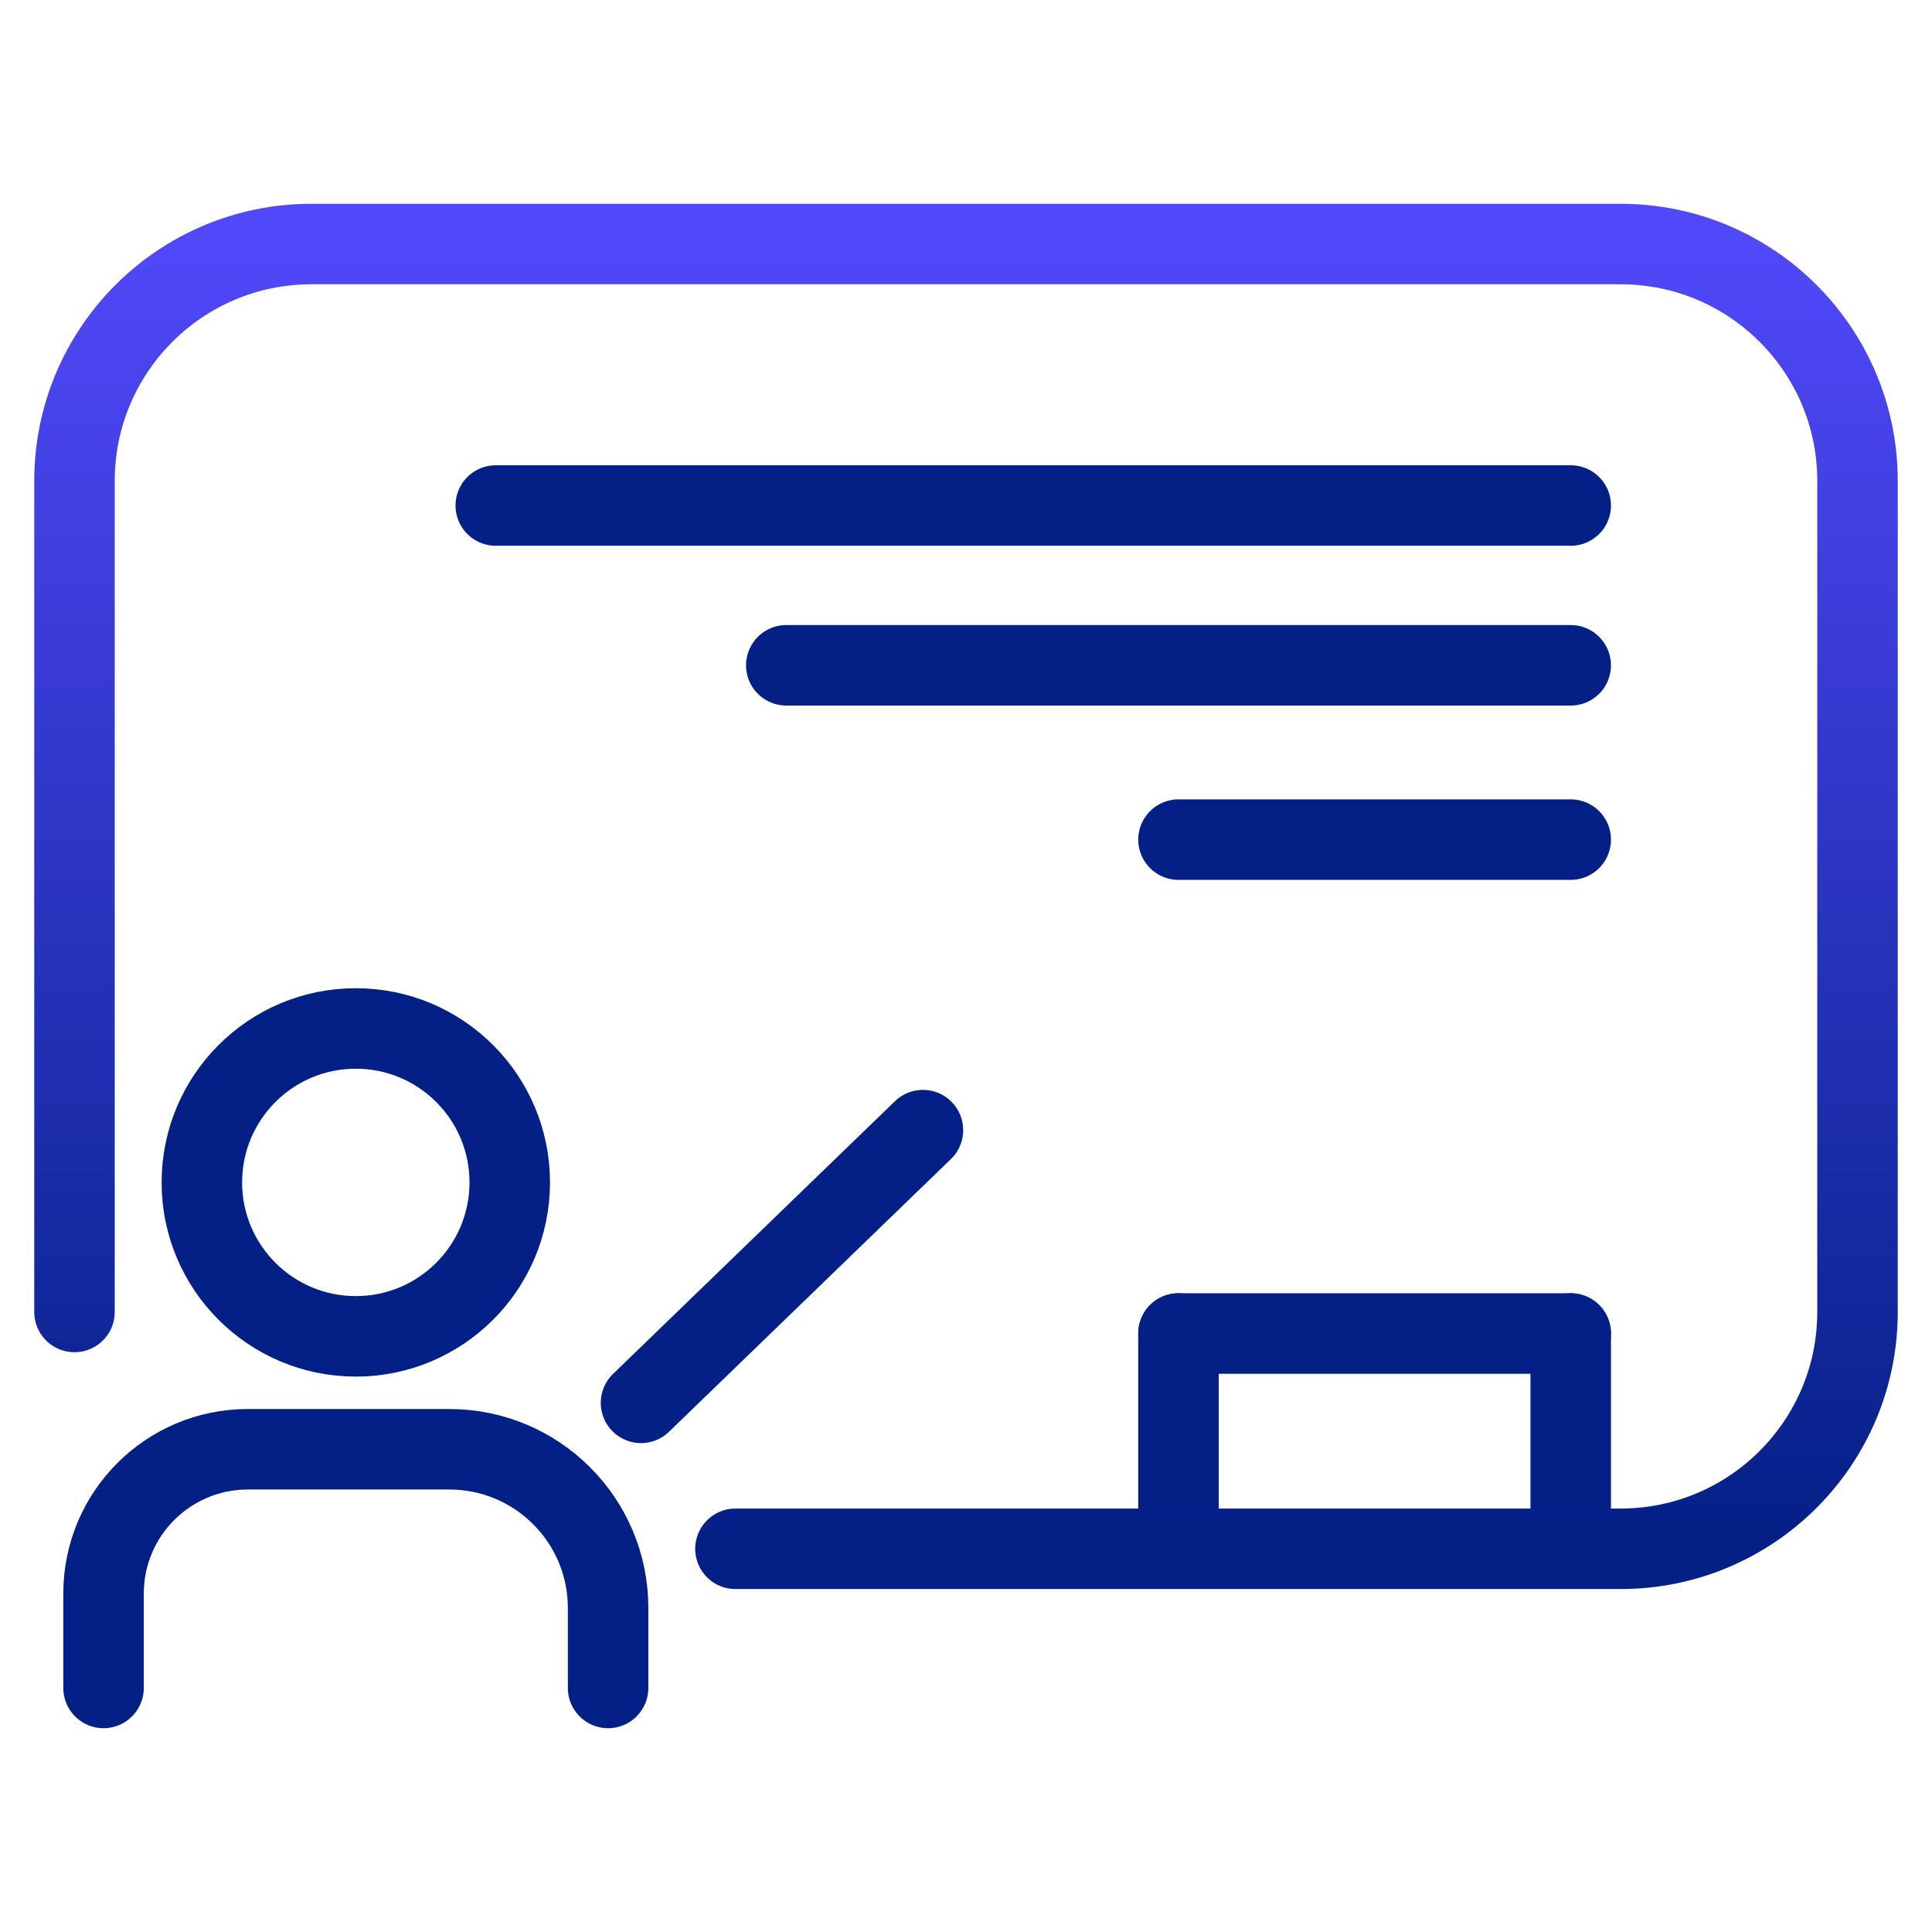
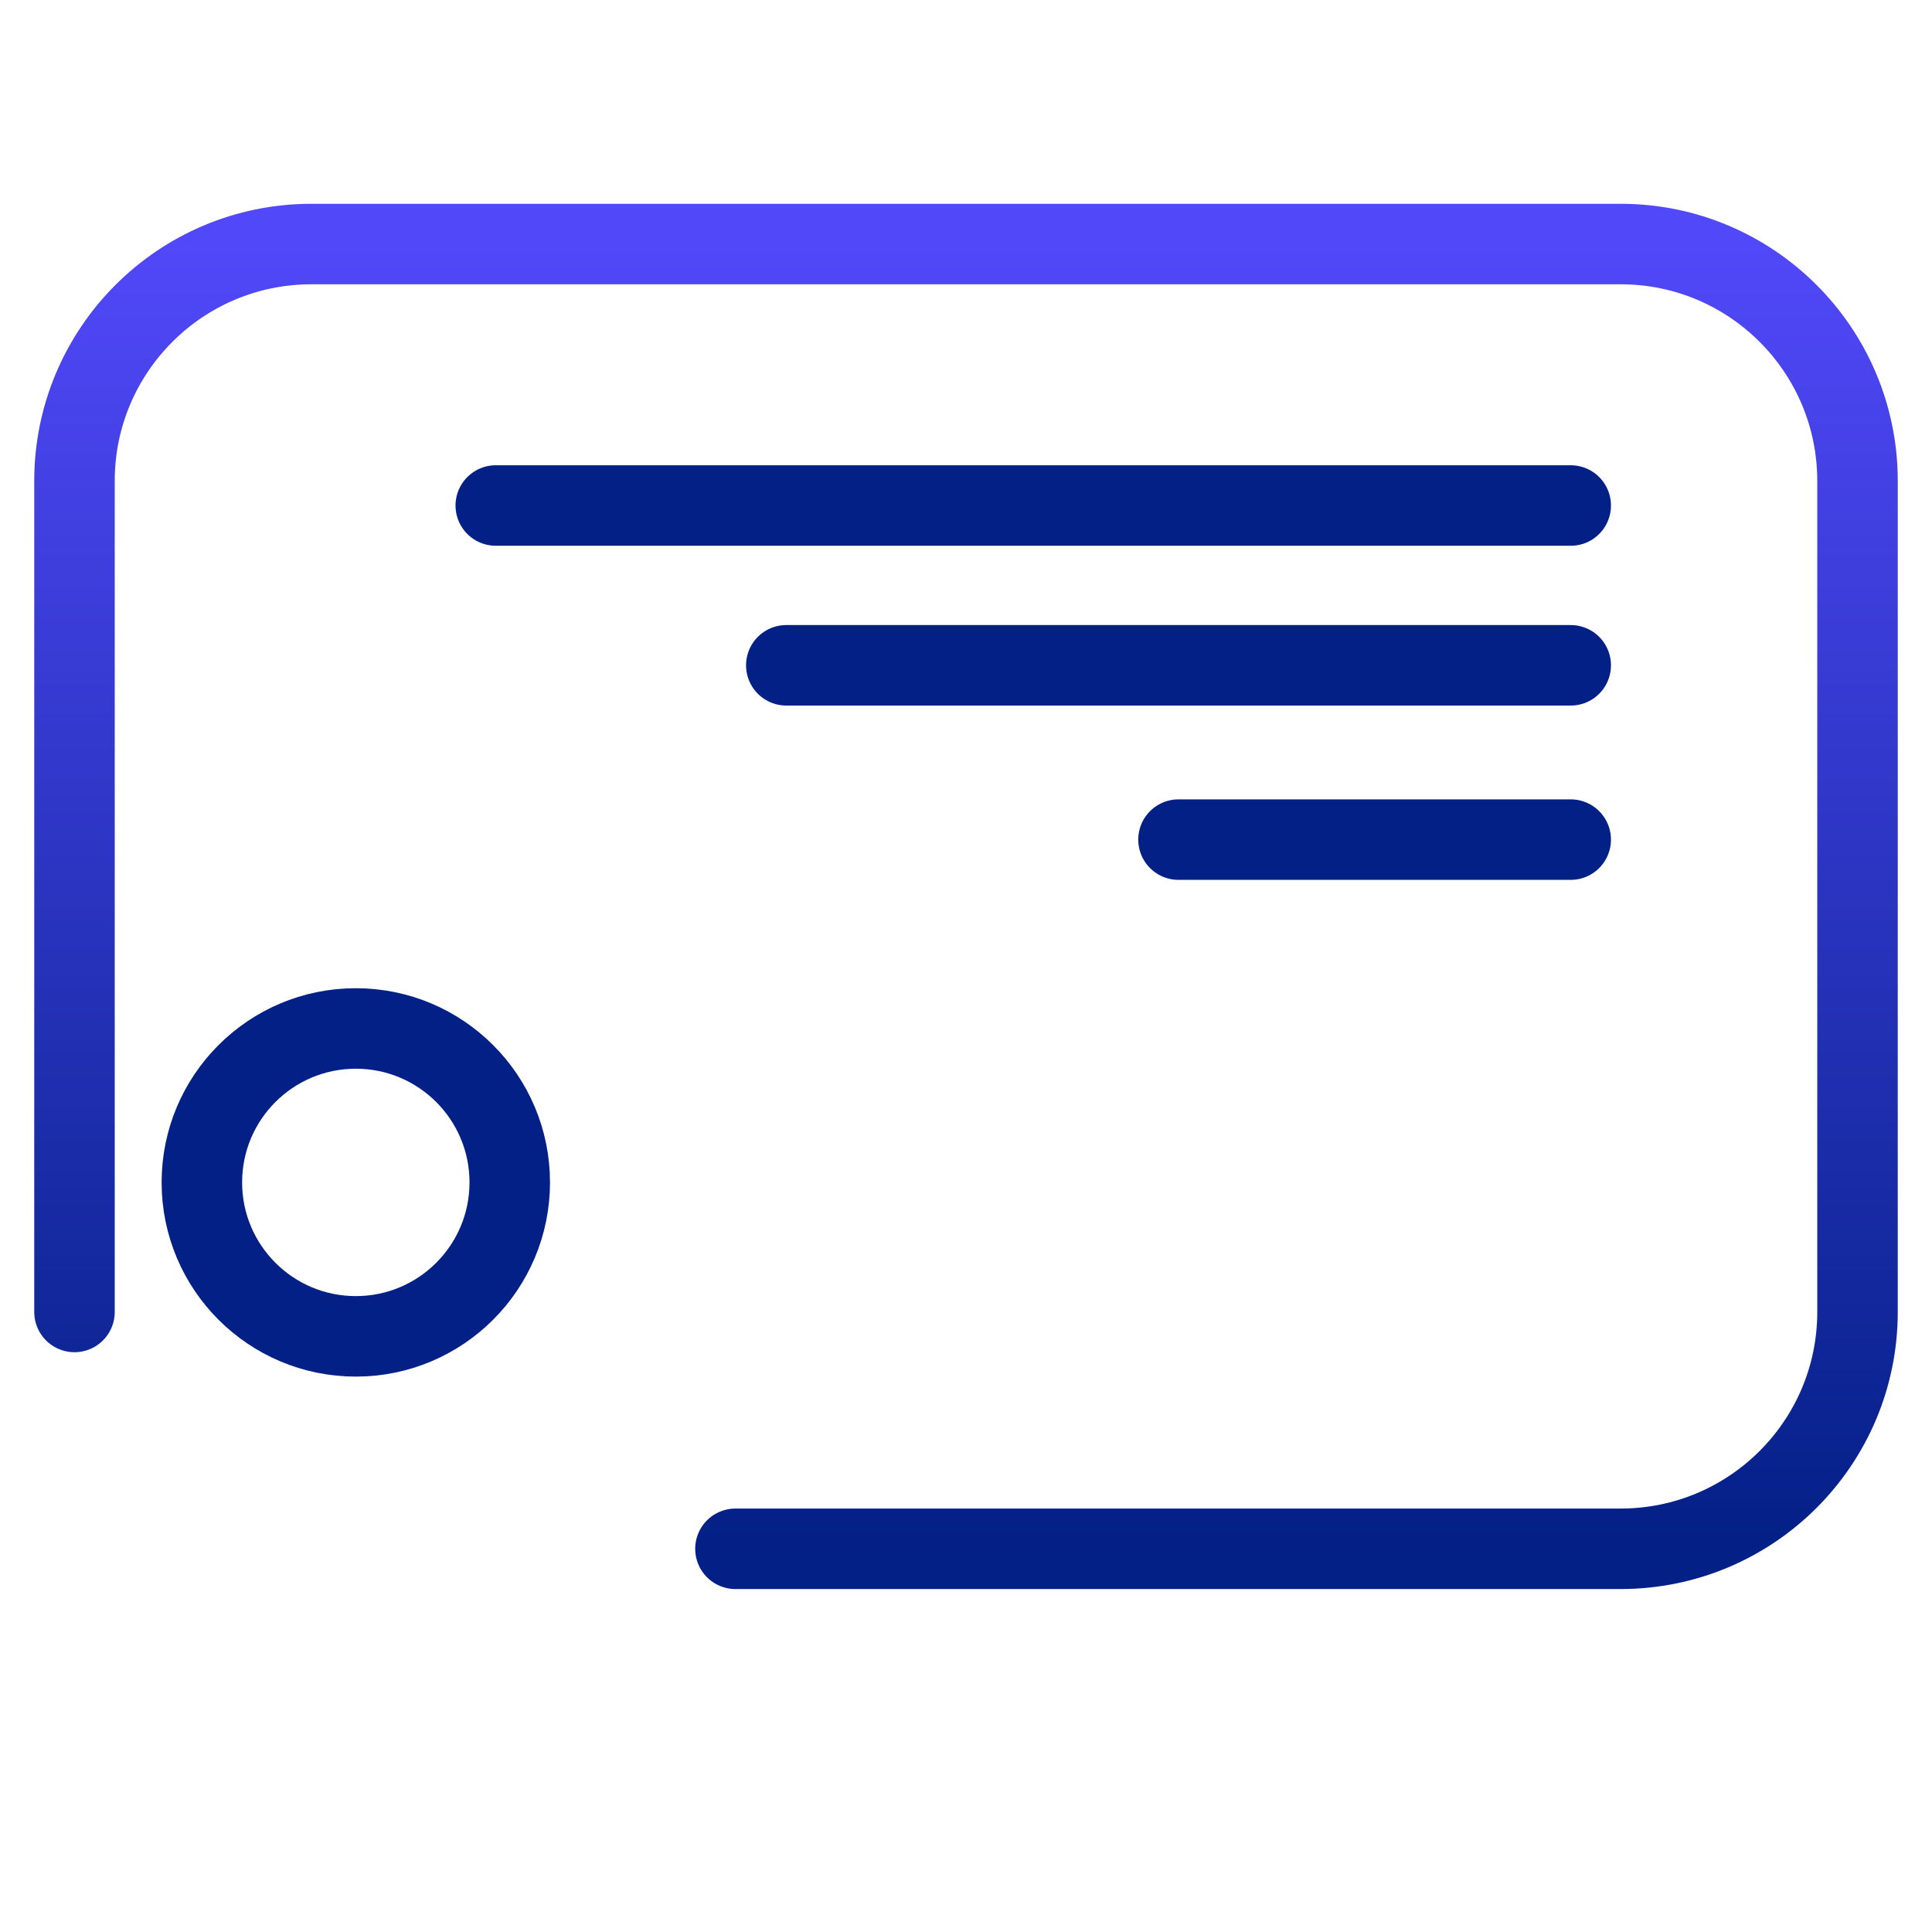
<svg xmlns="http://www.w3.org/2000/svg" width="72" height="72" viewBox="0 0 72 72" fill="none">
  <path d="M13.26 49.802C16.428 49.802 18.997 47.233 18.997 44.065C18.997 40.896 16.428 38.328 13.26 38.328C10.092 38.328 7.523 40.896 7.523 44.065C7.523 47.233 10.092 49.802 13.26 49.802Z" stroke="#032086" stroke-width="3" stroke-linecap="round" stroke-linejoin="round" />
-   <path d="M3.859 62.905V59.385C3.859 56.415 6.269 54.01 9.234 54.01H16.746C20.014 54.01 22.662 56.658 22.662 59.925V62.905" stroke="#032086" stroke-width="3" stroke-linecap="round" stroke-linejoin="round" />
  <path d="M18.476 18.839L58.536 18.839" stroke="#032086" stroke-width="3" stroke-linecap="round" stroke-linejoin="round" />
  <path d="M29.303 24.794L58.536 24.794" stroke="#032086" stroke-width="3" stroke-linecap="round" stroke-linejoin="round" />
  <path d="M43.919 31.29L58.536 31.29" stroke="#032086" stroke-width="3" stroke-linecap="round" stroke-linejoin="round" />
-   <path d="M43.919 49.696L58.536 49.696" stroke="#032086" stroke-width="3" stroke-linecap="round" stroke-linejoin="round" />
-   <path d="M43.919 49.696L43.919 57.275" stroke="#032086" stroke-width="3" stroke-linecap="round" stroke-linejoin="round" />
-   <path d="M58.536 57.275L58.536 49.696" stroke="#032086" stroke-width="3" stroke-linecap="round" stroke-linejoin="round" />
-   <path d="M23.889 52.28L34.395 42.117" stroke="#032086" stroke-width="3" stroke-linecap="round" stroke-linejoin="round" />
  <path d="M2.776 48.893V17.921C2.776 13.048 6.73 9.095 11.603 9.095H60.397C65.27 9.095 69.224 13.048 69.224 17.921V48.893C69.224 53.766 65.27 57.719 60.397 57.719H27.408" stroke="url(#paint0_linear_3633_13557)" stroke-width="3" stroke-linecap="round" stroke-linejoin="round" />
  <defs>
    <linearGradient id="paint0_linear_3633_13557" x1="36" y1="9.095" x2="36" y2="57.719" gradientUnits="userSpaceOnUse">
      <stop stop-color="#5148F9" />
      <stop offset="1" stop-color="#032086" />
    </linearGradient>
  </defs>
</svg>